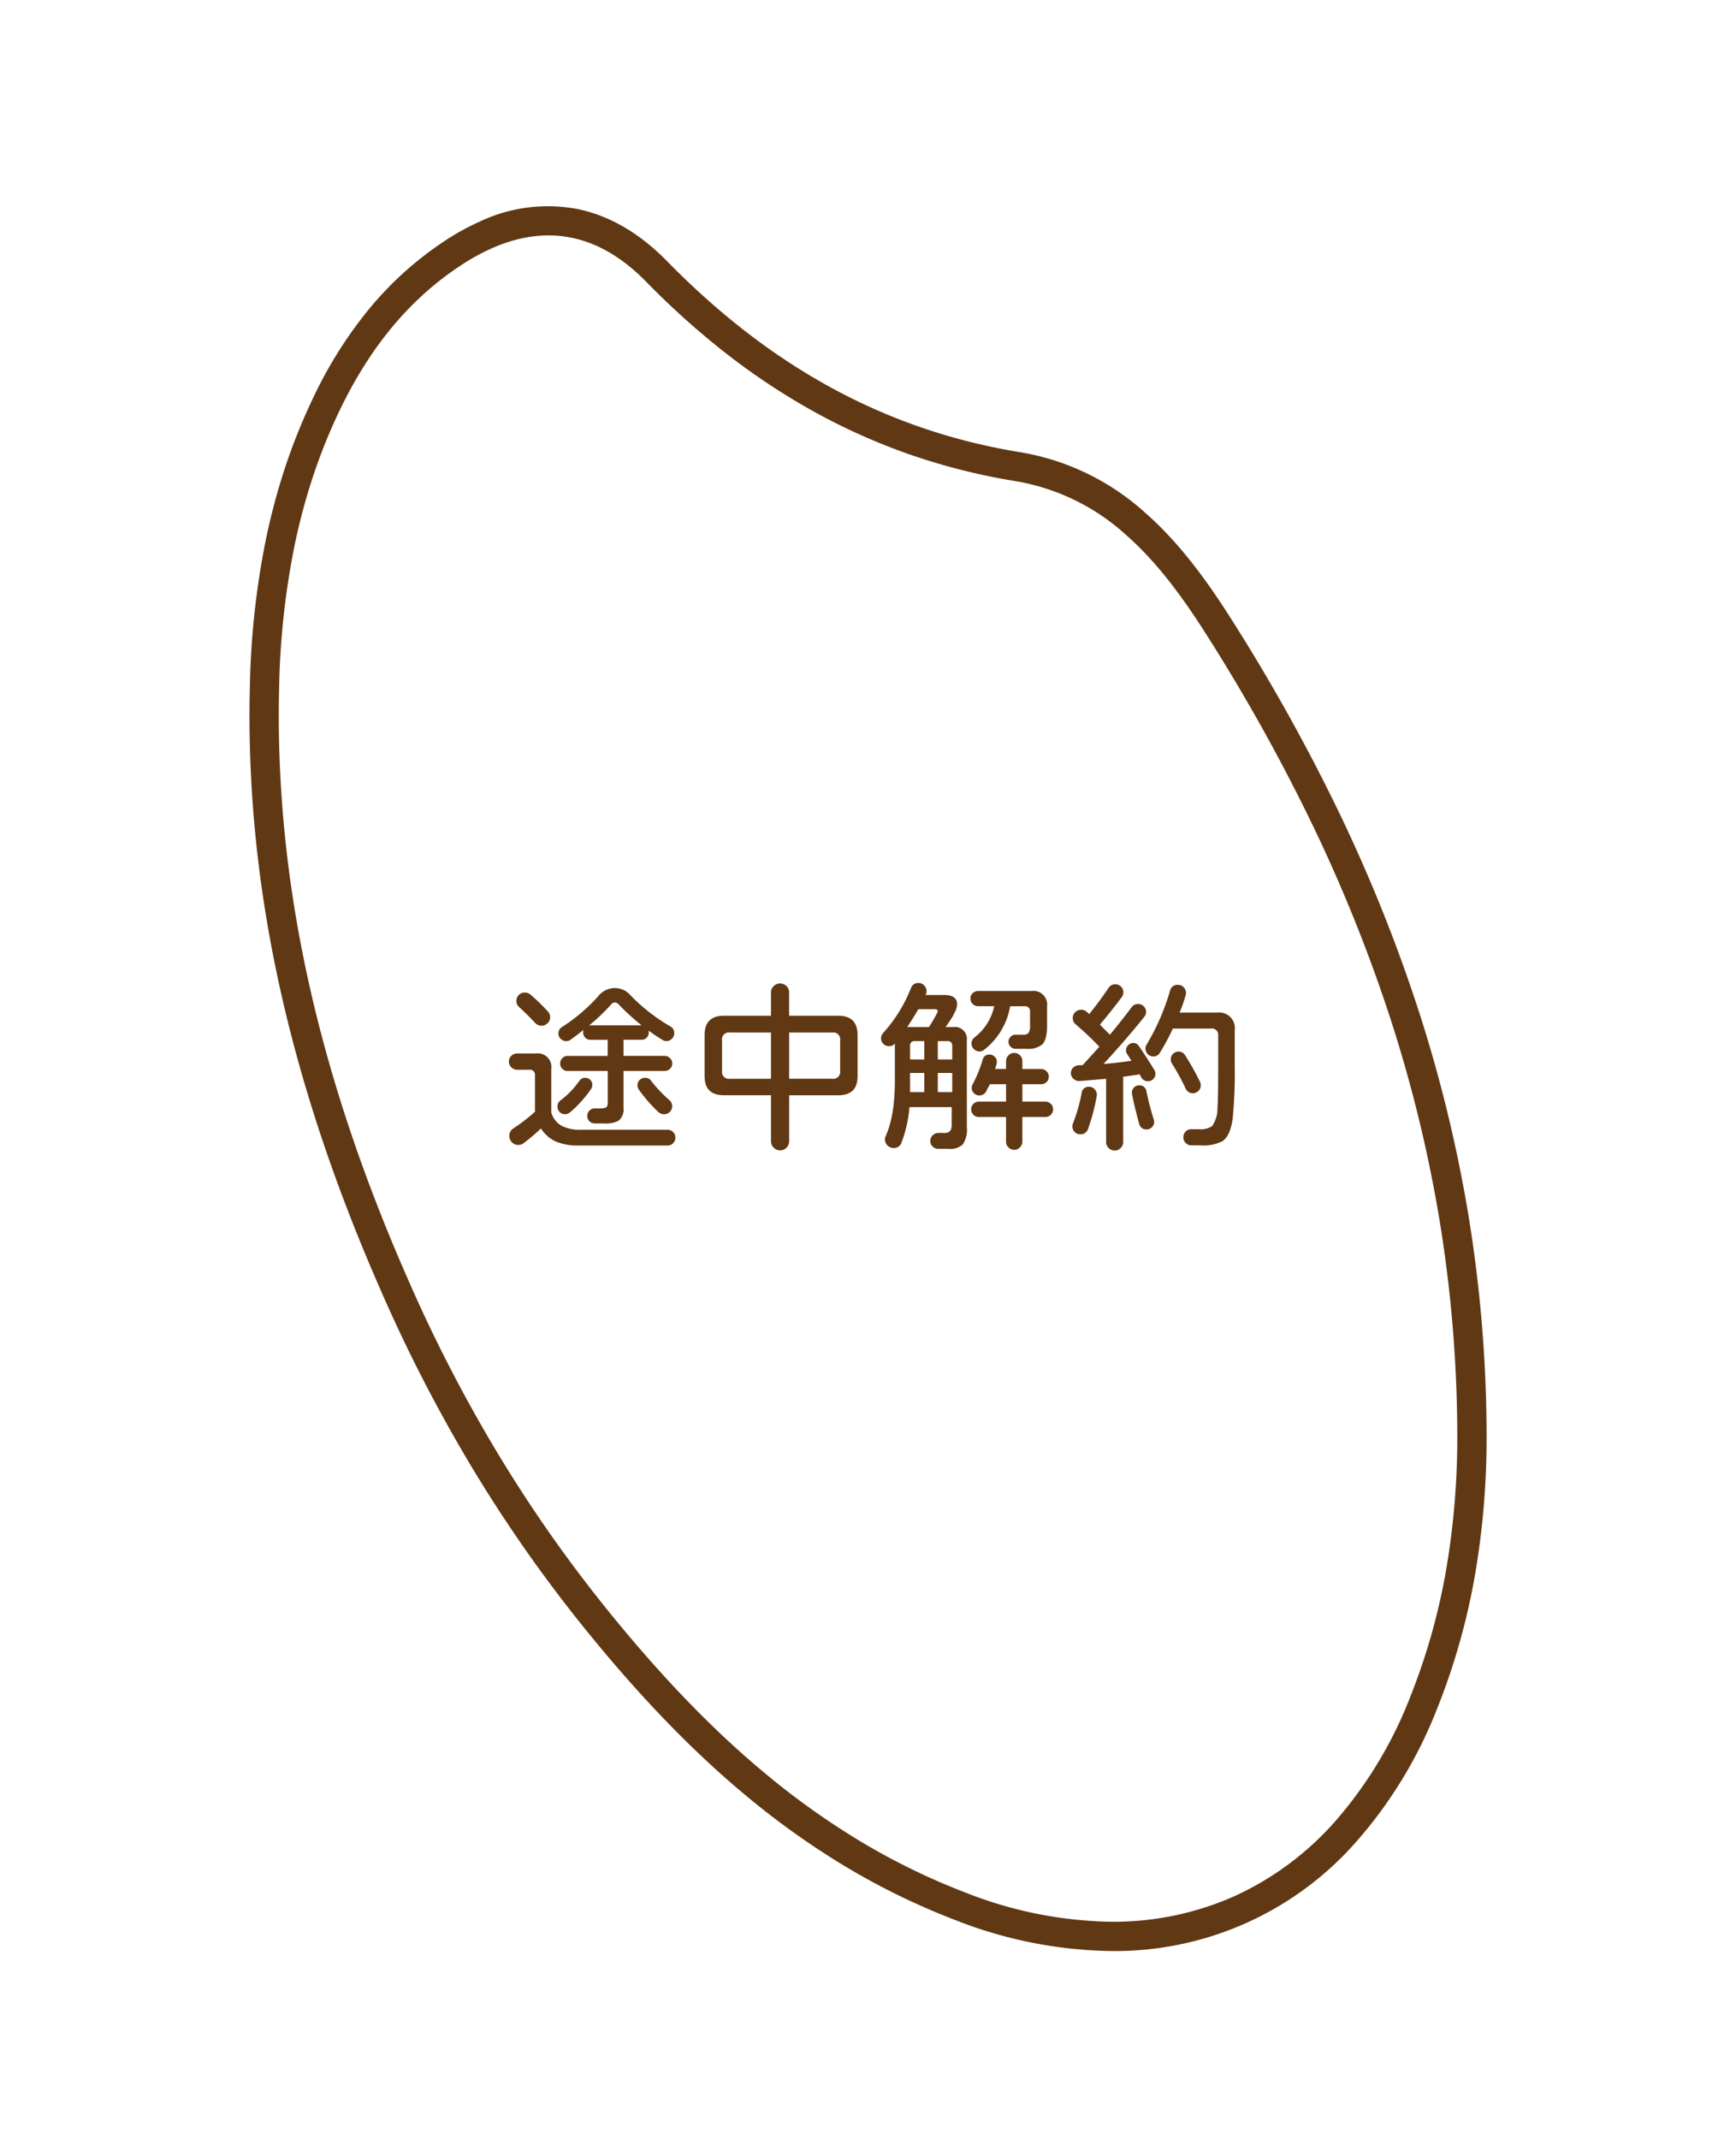
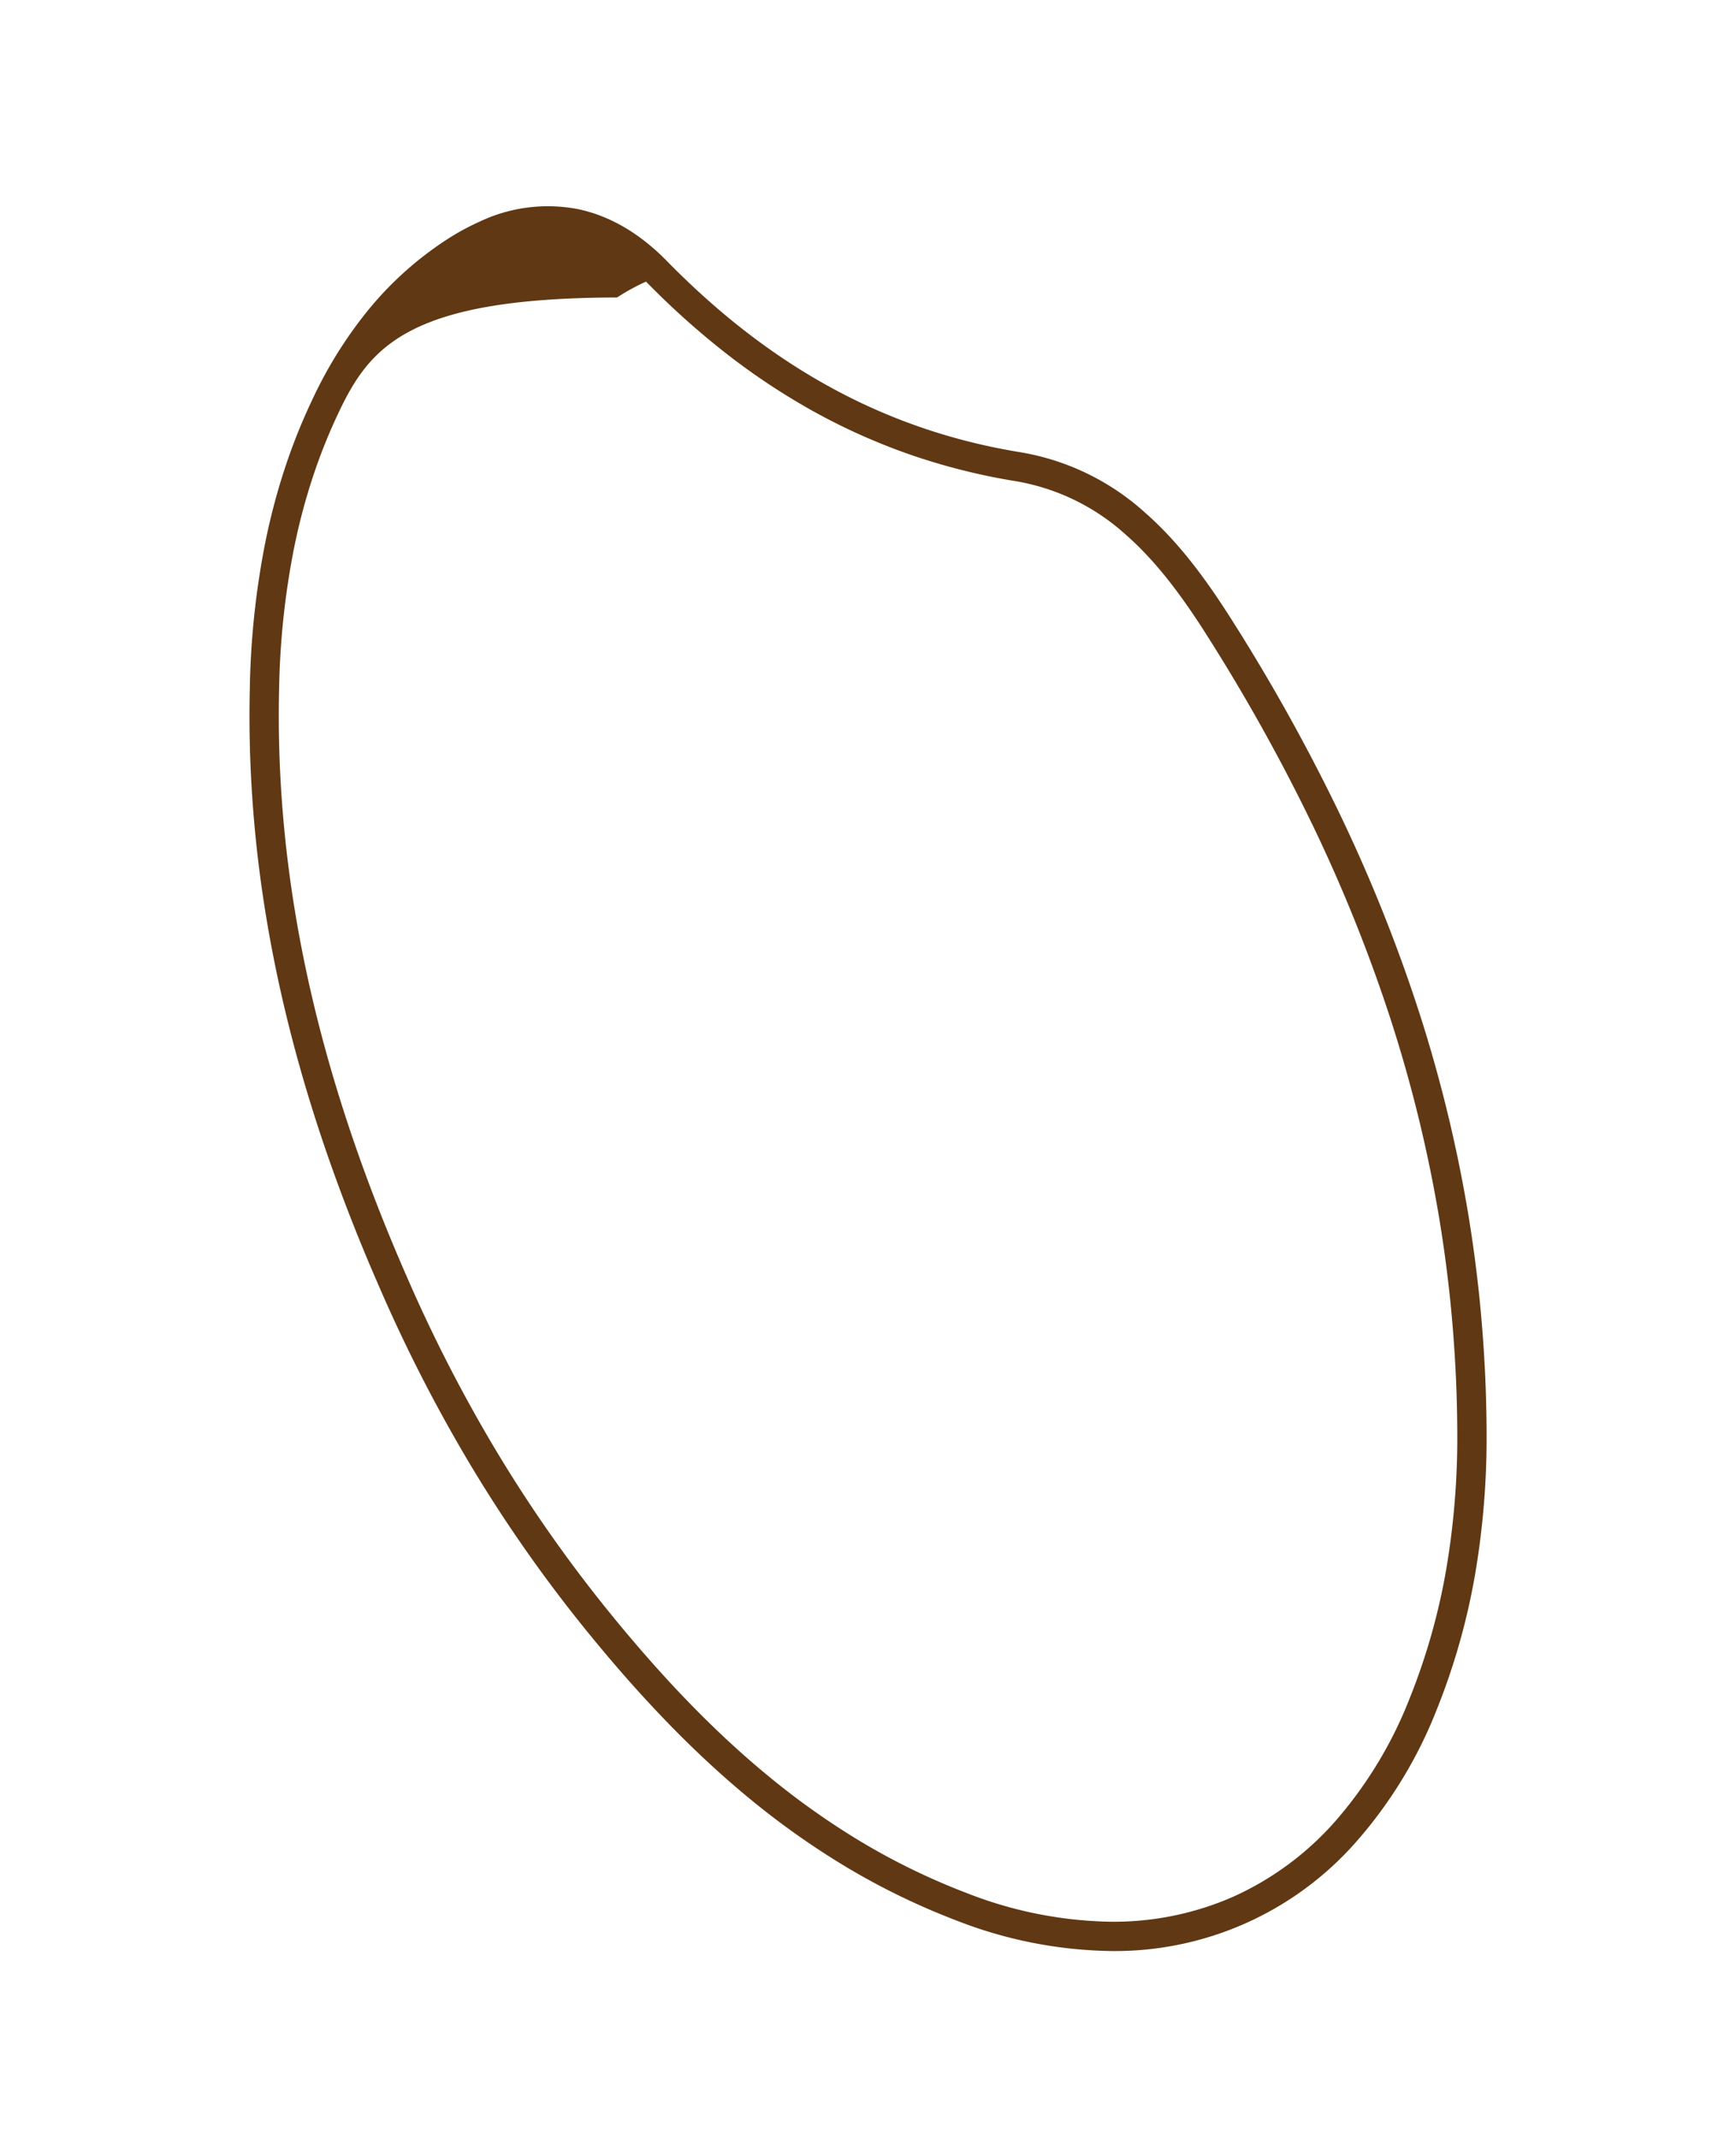
<svg xmlns="http://www.w3.org/2000/svg" width="296.354" height="365.134" viewBox="0 0 296.354 365.134">
  <g transform="translate(3.301 3.3)">
-     <path d="M29.856-17.888a1.291,1.291,0,0,1-.4.944,1.291,1.291,0,0,1-.944.4,1.3,1.3,0,0,1-.7-.224q-1.152-.7-2.336-1.568a1.346,1.346,0,0,1,.032.32,1.229,1.229,0,0,1-.352.88,1.149,1.149,0,0,1-.864.368h-3.1v2.752h7.04a1.228,1.228,0,0,1,.9.384,1.228,1.228,0,0,1,.384.9,1.212,1.212,0,0,1-.384.912,1.254,1.254,0,0,1-.9.368h-7.04v6.272a2.461,2.461,0,0,1-.864,2.24,4.689,4.689,0,0,1-2.432.448h-1.6a1.239,1.239,0,0,1-.912-.368,1.239,1.239,0,0,1-.368-.912,1.239,1.239,0,0,1,.368-.912,1.239,1.239,0,0,1,.912-.368h.928q.992,0,1.184-.384a1.76,1.76,0,0,0,.1-.7v-5.312h-6.88a1.2,1.2,0,0,1-.88-.368,1.239,1.239,0,0,1-.368-.912,1.254,1.254,0,0,1,.368-.9,1.177,1.177,0,0,1,.88-.384H18.5v-2.752H15.52a1.149,1.149,0,0,1-.864-.368,1.229,1.229,0,0,1-.352-.88,1.246,1.246,0,0,1,.064-.448q-.7.576-2.176,1.664a1.278,1.278,0,0,1-.768.256,1.318,1.318,0,0,1-.944-.384,1.239,1.239,0,0,1-.4-.928,1.266,1.266,0,0,1,.608-1.088,30.086,30.086,0,0,0,6.208-5.28A3.6,3.6,0,0,1,19.712-25.6a3.5,3.5,0,0,1,2.624,1.184,31.032,31.032,0,0,0,6.88,5.376A1.257,1.257,0,0,1,29.856-17.888ZM29.5-5.44a1.328,1.328,0,0,1-.4.976,1.328,1.328,0,0,1-.976.4A1.463,1.463,0,0,1,27.1-4.48,25.169,25.169,0,0,1,23.84-8.224a1.326,1.326,0,0,1-.256-.8,1.162,1.162,0,0,1,.384-.9,1.325,1.325,0,0,1,.928-.352,1.158,1.158,0,0,1,.992.48,22.6,22.6,0,0,0,3.136,3.328A1.3,1.3,0,0,1,29.5-5.44ZM8.672-20.64A1.418,1.418,0,0,1,8.24-19.6a1.418,1.418,0,0,1-1.04.432,1.49,1.49,0,0,1-1.12-.512q-1.312-1.408-2.688-2.656a1.371,1.371,0,0,1-.48-1.088,1.354,1.354,0,0,1,.416-.992,1.392,1.392,0,0,1,1.024-.416,1.443,1.443,0,0,1,.96.352,33.148,33.148,0,0,1,2.912,2.816A1.483,1.483,0,0,1,8.672-20.64ZM30.048-.064a1.318,1.318,0,0,1-.384.944,1.239,1.239,0,0,1-.928.4h-15.1a9.932,9.932,0,0,1-3.9-.64A5.934,5.934,0,0,1,7.1-1.632,33.608,33.608,0,0,1,4.16.864a1.485,1.485,0,0,1-.928.32A1.456,1.456,0,0,1,2.144.72,1.535,1.535,0,0,1,1.7-.384a1.465,1.465,0,0,1,.736-1.28A31.63,31.63,0,0,0,6.08-4.48v-6.208a.849.849,0,0,0-.96-.96H3.04a1.354,1.354,0,0,1-.992-.416,1.354,1.354,0,0,1-.416-.992,1.3,1.3,0,0,1,.416-.976,1.382,1.382,0,0,1,.992-.4h3.2a2.319,2.319,0,0,1,2.624,2.624v7.456a3.819,3.819,0,0,0,1.824,2.3,6.974,6.974,0,0,0,3.328.64h14.72a1.239,1.239,0,0,1,.928.4A1.318,1.318,0,0,1,30.048-.064ZM15.872-9.056a1.2,1.2,0,0,1-.224.7,20,20,0,0,1-3.616,4,1.273,1.273,0,0,1-.832.288,1.212,1.212,0,0,1-.912-.384,1.293,1.293,0,0,1-.368-.928,1.276,1.276,0,0,1,.544-1.056,14.776,14.776,0,0,0,3.2-3.328,1.135,1.135,0,0,1,.992-.512,1.175,1.175,0,0,1,.864.352A1.175,1.175,0,0,1,15.872-9.056Zm8.416-10.176a41.255,41.255,0,0,1-3.9-3.552.915.915,0,0,0-.672-.352.893.893,0,0,0-.672.384A34.021,34.021,0,0,1,15.3-19.2q.192-.032.224-.032ZM61.152-10.56q0,3.264-3.3,3.264H49.472V.544a1.535,1.535,0,0,1-.448,1.1,1.456,1.456,0,0,1-1.088.464,1.508,1.508,0,0,1-1.1-.464,1.508,1.508,0,0,1-.464-1.1V-7.3H38.336q-3.3,0-3.3-3.264v-7.008q0-3.3,3.3-3.3h8.032v-3.968a1.456,1.456,0,0,1,.464-1.088,1.535,1.535,0,0,1,1.1-.448,1.481,1.481,0,0,1,1.088.448,1.481,1.481,0,0,1,.448,1.088v3.968h8.384q3.3,0,3.3,3.3Zm-2.976-.9V-16.7a1.16,1.16,0,0,0-1.312-1.312H49.472v7.9h7.392A1.174,1.174,0,0,0,58.176-11.456ZM46.368-10.112v-7.9h-7.04A1.16,1.16,0,0,0,38.016-16.7v5.248a1.174,1.174,0,0,0,1.312,1.344ZM93.5-19.136q0,2.368-.832,3.168a3.717,3.717,0,0,1-2.688.736H88.1a1.138,1.138,0,0,1-.832-.352,1.138,1.138,0,0,1-.352-.832,1.175,1.175,0,0,1,.352-.864,1.138,1.138,0,0,1,.832-.352h1.248a1.266,1.266,0,0,0,.992-.3,2.353,2.353,0,0,0,.256-1.36v-2.24a.849.849,0,0,0-.96-.96H87.2A12,12,0,0,1,82.816-15.1a1.274,1.274,0,0,1-.832.32,1.328,1.328,0,0,1-.976-.4,1.291,1.291,0,0,1-.4-.944,1.245,1.245,0,0,1,.48-1.024A9.158,9.158,0,0,0,84.48-22.5H81.728a1.264,1.264,0,0,1-.928-.384,1.264,1.264,0,0,1-.384-.928,1.212,1.212,0,0,1,.384-.912,1.293,1.293,0,0,1,.928-.368h9.12A2.334,2.334,0,0,1,93.5-22.464ZM94.528-4.9a1.264,1.264,0,0,1-.384.928,1.264,1.264,0,0,1-.928.384H89.28V.608a1.354,1.354,0,0,1-.416.992,1.319,1.319,0,0,1-.96.416,1.354,1.354,0,0,1-.992-.416A1.354,1.354,0,0,1,86.5.608V-3.584h-4.64a1.264,1.264,0,0,1-.928-.384,1.264,1.264,0,0,1-.384-.928,1.264,1.264,0,0,1,.384-.928,1.264,1.264,0,0,1,.928-.384H86.5V-9.184H83.744l-.608,1.152a1.294,1.294,0,0,1-1.184.768,1.264,1.264,0,0,1-.928-.384,1.264,1.264,0,0,1-.384-.928,1.177,1.177,0,0,1,.16-.576,23.592,23.592,0,0,0,1.7-4.192,1.124,1.124,0,0,1,1.184-.9,1.2,1.2,0,0,1,.88.368,1.2,1.2,0,0,1,.368.88,1.189,1.189,0,0,1-.032.288,7.992,7.992,0,0,1-.288.928H86.5V-13.12a1.354,1.354,0,0,1,.416-.992,1.354,1.354,0,0,1,.992-.416,1.319,1.319,0,0,1,.96.416,1.354,1.354,0,0,1,.416.992v1.344h3.2a1.264,1.264,0,0,1,.928.384,1.264,1.264,0,0,1,.384.928,1.212,1.212,0,0,1-.384.912,1.293,1.293,0,0,1-.928.368h-3.2v2.976h3.936a1.264,1.264,0,0,1,.928.384A1.264,1.264,0,0,1,94.528-4.9Zm-14.72,3.04a4.562,4.562,0,0,1-.688,2.944,3.137,3.137,0,0,1-2.416.768h-1.76a1.373,1.373,0,0,1-.96-.384,1.252,1.252,0,0,1-.416-.96,1.3,1.3,0,0,1,.416-.976,1.344,1.344,0,0,1,.96-.4h.992a1.194,1.194,0,0,0,1.056-.384,1.952,1.952,0,0,0,.224-1.12V-5.28h-7.2A22.9,22.9,0,0,1,68.672.736,1.348,1.348,0,0,1,67.3,1.7a1.418,1.418,0,0,1-1.04-.432,1.418,1.418,0,0,1-.432-1.04,1.408,1.408,0,0,1,.128-.576q1.568-3.424,1.568-9.6v-6.176a1.246,1.246,0,0,1-.992.448,1.328,1.328,0,0,1-.976-.4,1.291,1.291,0,0,1-.4-.944,1.415,1.415,0,0,1,.384-.928A25.4,25.4,0,0,0,70.272-25.6a1.278,1.278,0,0,1,1.28-.864,1.28,1.28,0,0,1,.976.432,1.4,1.4,0,0,1,.4.976,1.2,1.2,0,0,1-.128.544l-.032.1h3.168q2.208,0,2.208,1.6a3.014,3.014,0,0,1-.544,1.568q.064.1-.64,1.152l-.768,1.152H77.5a2.036,2.036,0,0,1,2.3,2.3ZM74.72-21.312q.352-.672-.384-.672H71.52q-.9,1.568-1.888,3.04h3.712Q74.016-19.968,74.72-21.312Zm2.592,7.9v-2.3a.735.735,0,0,0-.832-.832H74.848v3.136Zm-4.768,0v-3.136h-1.6a.735.735,0,0,0-.832.832v2.3ZM77.312-7.84V-11.1H74.848V-7.84Zm-4.768,0V-11.1H70.112V-7.84Zm52.992-4.672a79.174,79.174,0,0,1-.352,9.216q-.416,2.912-1.7,3.808a7.125,7.125,0,0,1-3.872.736h-1.5a1.252,1.252,0,0,1-.96-.416,1.373,1.373,0,0,1-.384-.96,1.357,1.357,0,0,1,.384-.976,1.276,1.276,0,0,1,.96-.4h1.28a3.48,3.48,0,0,0,2.3-.544,5.269,5.269,0,0,0,.9-3.1q.128-1.792.128-7.712v-4.608a1.089,1.089,0,0,0-1.248-1.216h-6.5a36.7,36.7,0,0,1-2.176,4.064,1.282,1.282,0,0,1-1.152.7,1.291,1.291,0,0,1-.944-.4,1.291,1.291,0,0,1-.4-.944,1.287,1.287,0,0,1,.192-.672,39.506,39.506,0,0,0,4-9.184,1.275,1.275,0,0,1,1.344-1.024,1.289,1.289,0,0,1,.992.416,1.412,1.412,0,0,1,.384.992,1.308,1.308,0,0,1-.064.416,25.947,25.947,0,0,1-1.024,2.912H122.5a2.687,2.687,0,0,1,3.04,3.04Zm-5.792,3.52a1.291,1.291,0,0,1-.4.944,1.291,1.291,0,0,1-.944.4,1.3,1.3,0,0,1-1.248-.8,37.177,37.177,0,0,0-2.368-4.32,1.253,1.253,0,0,1-.16-.672,1.264,1.264,0,0,1,.384-.928,1.264,1.264,0,0,1,.928-.384,1.244,1.244,0,0,1,1.12.608,44.829,44.829,0,0,1,2.56,4.576A1.27,1.27,0,0,1,119.744-8.992ZM112-10.976a1.239,1.239,0,0,1-.368.912,1.239,1.239,0,0,1-.912.368,1.238,1.238,0,0,1-1.152-.7q-.1-.16-.256-.48-1.568.256-2.816.416V.7a1.381,1.381,0,0,1-.432,1.008,1.382,1.382,0,0,1-1.008.432,1.418,1.418,0,0,1-1.04-.432A1.381,1.381,0,0,1,103.584.7V-10.112q-1.312.128-4.544.384a1.345,1.345,0,0,1-1.024-.384,1.276,1.276,0,0,1-.448-.96A1.264,1.264,0,0,1,97.952-12a1.386,1.386,0,0,1,.928-.416l.7-.032q1.056-1.152,2.848-3.136a54.7,54.7,0,0,0-4.064-3.84,1.336,1.336,0,0,1-.48-1.056,1.354,1.354,0,0,1,.416-.992,1.392,1.392,0,0,1,1.024-.416,1.412,1.412,0,0,1,.992.384l.384.352q1.92-2.4,3.3-4.48a1.321,1.321,0,0,1,1.152-.608,1.328,1.328,0,0,1,.976.4,1.328,1.328,0,0,1,.4.976,1.359,1.359,0,0,1-.288.832q-1.664,2.24-3.712,4.672.544.576,1.7,1.728,2.08-2.5,3.712-4.7a1.306,1.306,0,0,1,1.088-.544,1.328,1.328,0,0,1,.976.4,1.291,1.291,0,0,1,.4.944,1.315,1.315,0,0,1-.32.864q-2.912,3.648-6.944,8.032,2.336-.192,4.768-.544l-.736-1.152a1.129,1.129,0,0,1-.192-.64,1.2,1.2,0,0,1,.368-.88,1.2,1.2,0,0,1,.88-.368,1.152,1.152,0,0,1,.992.576q1.472,2.176,2.592,4.032A1.235,1.235,0,0,1,112-10.976Zm-.288,7.808a1.308,1.308,0,0,1,.064.416,1.254,1.254,0,0,1-.368.9,1.25,1.25,0,0,1-.944.384,1.212,1.212,0,0,1-1.248-.992q-.8-2.88-1.216-5.088a1.178,1.178,0,0,1,.272-.992,1.167,1.167,0,0,1,.944-.448,1.165,1.165,0,0,1,1.248,1.024A47.232,47.232,0,0,0,111.712-3.168ZM101.984-7.2a33.367,33.367,0,0,1-1.472,5.6A1.307,1.307,0,0,1,99.2-.64a1.314,1.314,0,0,1-.992-.4,1.318,1.318,0,0,1-.384-.944,1.449,1.449,0,0,1,.1-.512,28.211,28.211,0,0,0,1.472-5.152,1.177,1.177,0,0,1,1.28-1.088,1.257,1.257,0,0,1,1.008.48A1.262,1.262,0,0,1,101.984-7.2Z" transform="translate(81.943 190.95)" fill="#603813" />
    <g transform="matrix(0.914, -0.407, 0.407, 0.914, 0, 72.259)">
-       <path d="M87.053-2.5h0a27.137,27.137,0,0,1,16.182,4.844c4.517,3.242,7.986,8.056,10.31,14.308,8.881,23.889,22.51,41.624,41.665,54.217A42.051,42.051,0,0,1,170.6,89.022c2.779,6.036,4.647,13,6.056,22.574a324.642,324.642,0,0,1,3.358,36.947,271.36,271.36,0,0,1-1.263,36.463,241.891,241.891,0,0,1-6.481,35.9,233.91,233.91,0,0,1-12.286,35.23,138.464,138.464,0,0,1-11.5,21.1A113.874,113.874,0,0,1,133.03,295.8a76.267,76.267,0,0,1-21.666,15,54.759,54.759,0,0,1-46.234-.114A75.168,75.168,0,0,1,43.463,295.32,119.712,119.712,0,0,1,29.91,279.188,136.244,136.244,0,0,1,19.45,261.46C13.975,250.4,9.4,237.712,5.468,222.683A243.118,243.118,0,0,1-.692,190.1a261.976,261.976,0,0,1-1.8-33.114C-2.283,117.713,4.746,84.034,19,54.026A139.438,139.438,0,0,1,31.72,32.188a110.678,110.678,0,0,1,7.951-9.838,100.9,100.9,0,0,1,9.221-8.928A73.1,73.1,0,0,1,63.606,3.534,58.428,58.428,0,0,1,80.649-1.975,41.258,41.258,0,0,1,87.053-2.5Zm1.279,313.365a51.228,51.228,0,0,0,20.991-4.627A71.3,71.3,0,0,0,129.557,292.2a108.867,108.867,0,0,0,14.773-17.748,133.457,133.457,0,0,0,11.081-20.34,228.9,228.9,0,0,0,12.022-34.475,236.875,236.875,0,0,0,6.346-35.151,266.346,266.346,0,0,0,1.239-35.789,319.63,319.63,0,0,0-3.307-36.375c-1.337-9.084-3.08-15.626-5.651-21.211a37.192,37.192,0,0,0-13.6-16.066A107.511,107.511,0,0,1,137.922,63.6a105.736,105.736,0,0,1-11.97-13.359,115.386,115.386,0,0,1-9.61-15.117,137.349,137.349,0,0,1-7.483-16.727C104.938,7.848,97.6,2.5,87.053,2.5h0a36.249,36.249,0,0,0-5.624.464C71.082,4.6,61.5,9.265,52.131,17.231a95.888,95.888,0,0,0-8.762,8.484,105.663,105.663,0,0,0-7.59,9.392A134.509,134.509,0,0,0,23.514,56.171c-13.931,29.334-20.8,62.321-21,100.848v.007a256.962,256.962,0,0,0,1.764,32.48,238.11,238.11,0,0,0,6.032,31.911c3.846,14.7,8.3,27.069,13.627,37.826A131.234,131.234,0,0,0,34,276.318,114.7,114.7,0,0,0,46.99,291.775,70.2,70.2,0,0,0,67.2,306.139,50.736,50.736,0,0,0,88.332,310.865Z" transform="translate(0 0)" fill="#603813" />
+       <path d="M87.053-2.5h0a27.137,27.137,0,0,1,16.182,4.844c4.517,3.242,7.986,8.056,10.31,14.308,8.881,23.889,22.51,41.624,41.665,54.217A42.051,42.051,0,0,1,170.6,89.022c2.779,6.036,4.647,13,6.056,22.574a324.642,324.642,0,0,1,3.358,36.947,271.36,271.36,0,0,1-1.263,36.463,241.891,241.891,0,0,1-6.481,35.9,233.91,233.91,0,0,1-12.286,35.23,138.464,138.464,0,0,1-11.5,21.1A113.874,113.874,0,0,1,133.03,295.8a76.267,76.267,0,0,1-21.666,15,54.759,54.759,0,0,1-46.234-.114A75.168,75.168,0,0,1,43.463,295.32,119.712,119.712,0,0,1,29.91,279.188,136.244,136.244,0,0,1,19.45,261.46C13.975,250.4,9.4,237.712,5.468,222.683A243.118,243.118,0,0,1-.692,190.1a261.976,261.976,0,0,1-1.8-33.114C-2.283,117.713,4.746,84.034,19,54.026A139.438,139.438,0,0,1,31.72,32.188a110.678,110.678,0,0,1,7.951-9.838,100.9,100.9,0,0,1,9.221-8.928A73.1,73.1,0,0,1,63.606,3.534,58.428,58.428,0,0,1,80.649-1.975,41.258,41.258,0,0,1,87.053-2.5Zm1.279,313.365a51.228,51.228,0,0,0,20.991-4.627A71.3,71.3,0,0,0,129.557,292.2a108.867,108.867,0,0,0,14.773-17.748,133.457,133.457,0,0,0,11.081-20.34,228.9,228.9,0,0,0,12.022-34.475,236.875,236.875,0,0,0,6.346-35.151,266.346,266.346,0,0,0,1.239-35.789,319.63,319.63,0,0,0-3.307-36.375c-1.337-9.084-3.08-15.626-5.651-21.211a37.192,37.192,0,0,0-13.6-16.066A107.511,107.511,0,0,1,137.922,63.6a105.736,105.736,0,0,1-11.97-13.359,115.386,115.386,0,0,1-9.61-15.117,137.349,137.349,0,0,1-7.483-16.727h0a36.249,36.249,0,0,0-5.624.464C71.082,4.6,61.5,9.265,52.131,17.231a95.888,95.888,0,0,0-8.762,8.484,105.663,105.663,0,0,0-7.59,9.392A134.509,134.509,0,0,0,23.514,56.171c-13.931,29.334-20.8,62.321-21,100.848v.007a256.962,256.962,0,0,0,1.764,32.48,238.11,238.11,0,0,0,6.032,31.911c3.846,14.7,8.3,27.069,13.627,37.826A131.234,131.234,0,0,0,34,276.318,114.7,114.7,0,0,0,46.99,291.775,70.2,70.2,0,0,0,67.2,306.139,50.736,50.736,0,0,0,88.332,310.865Z" transform="translate(0 0)" fill="#603813" />
    </g>
  </g>
</svg>